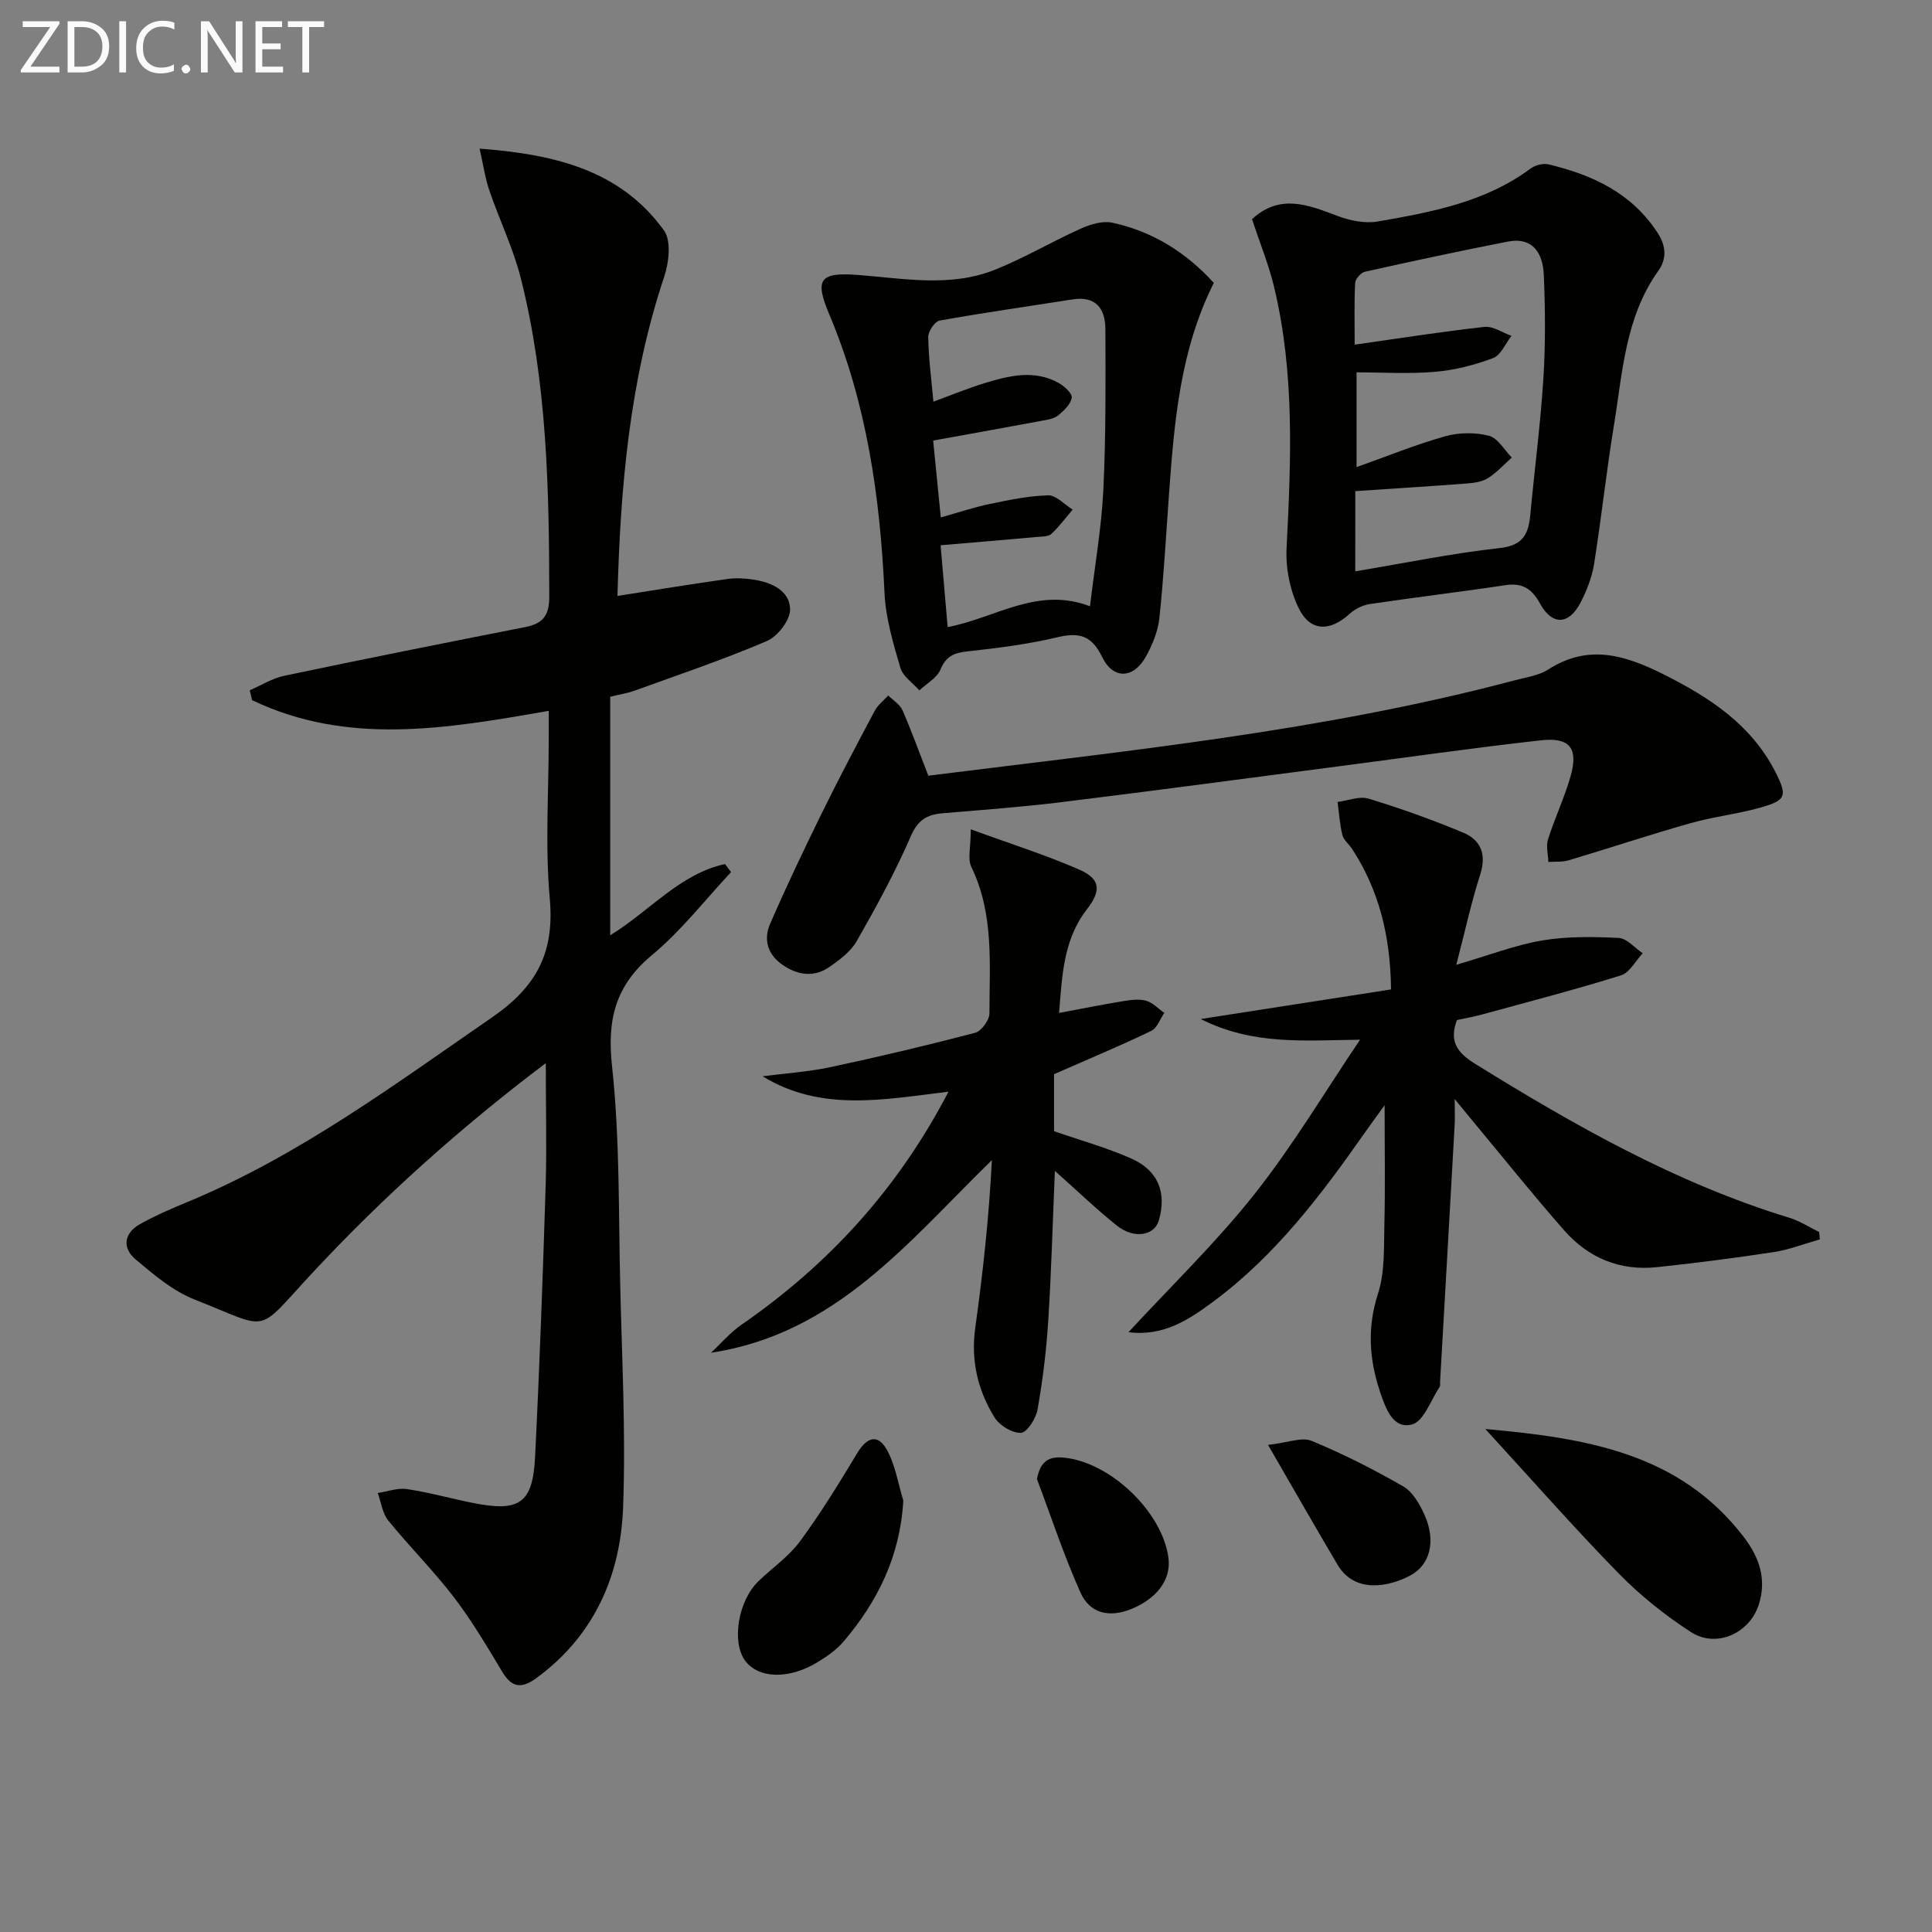
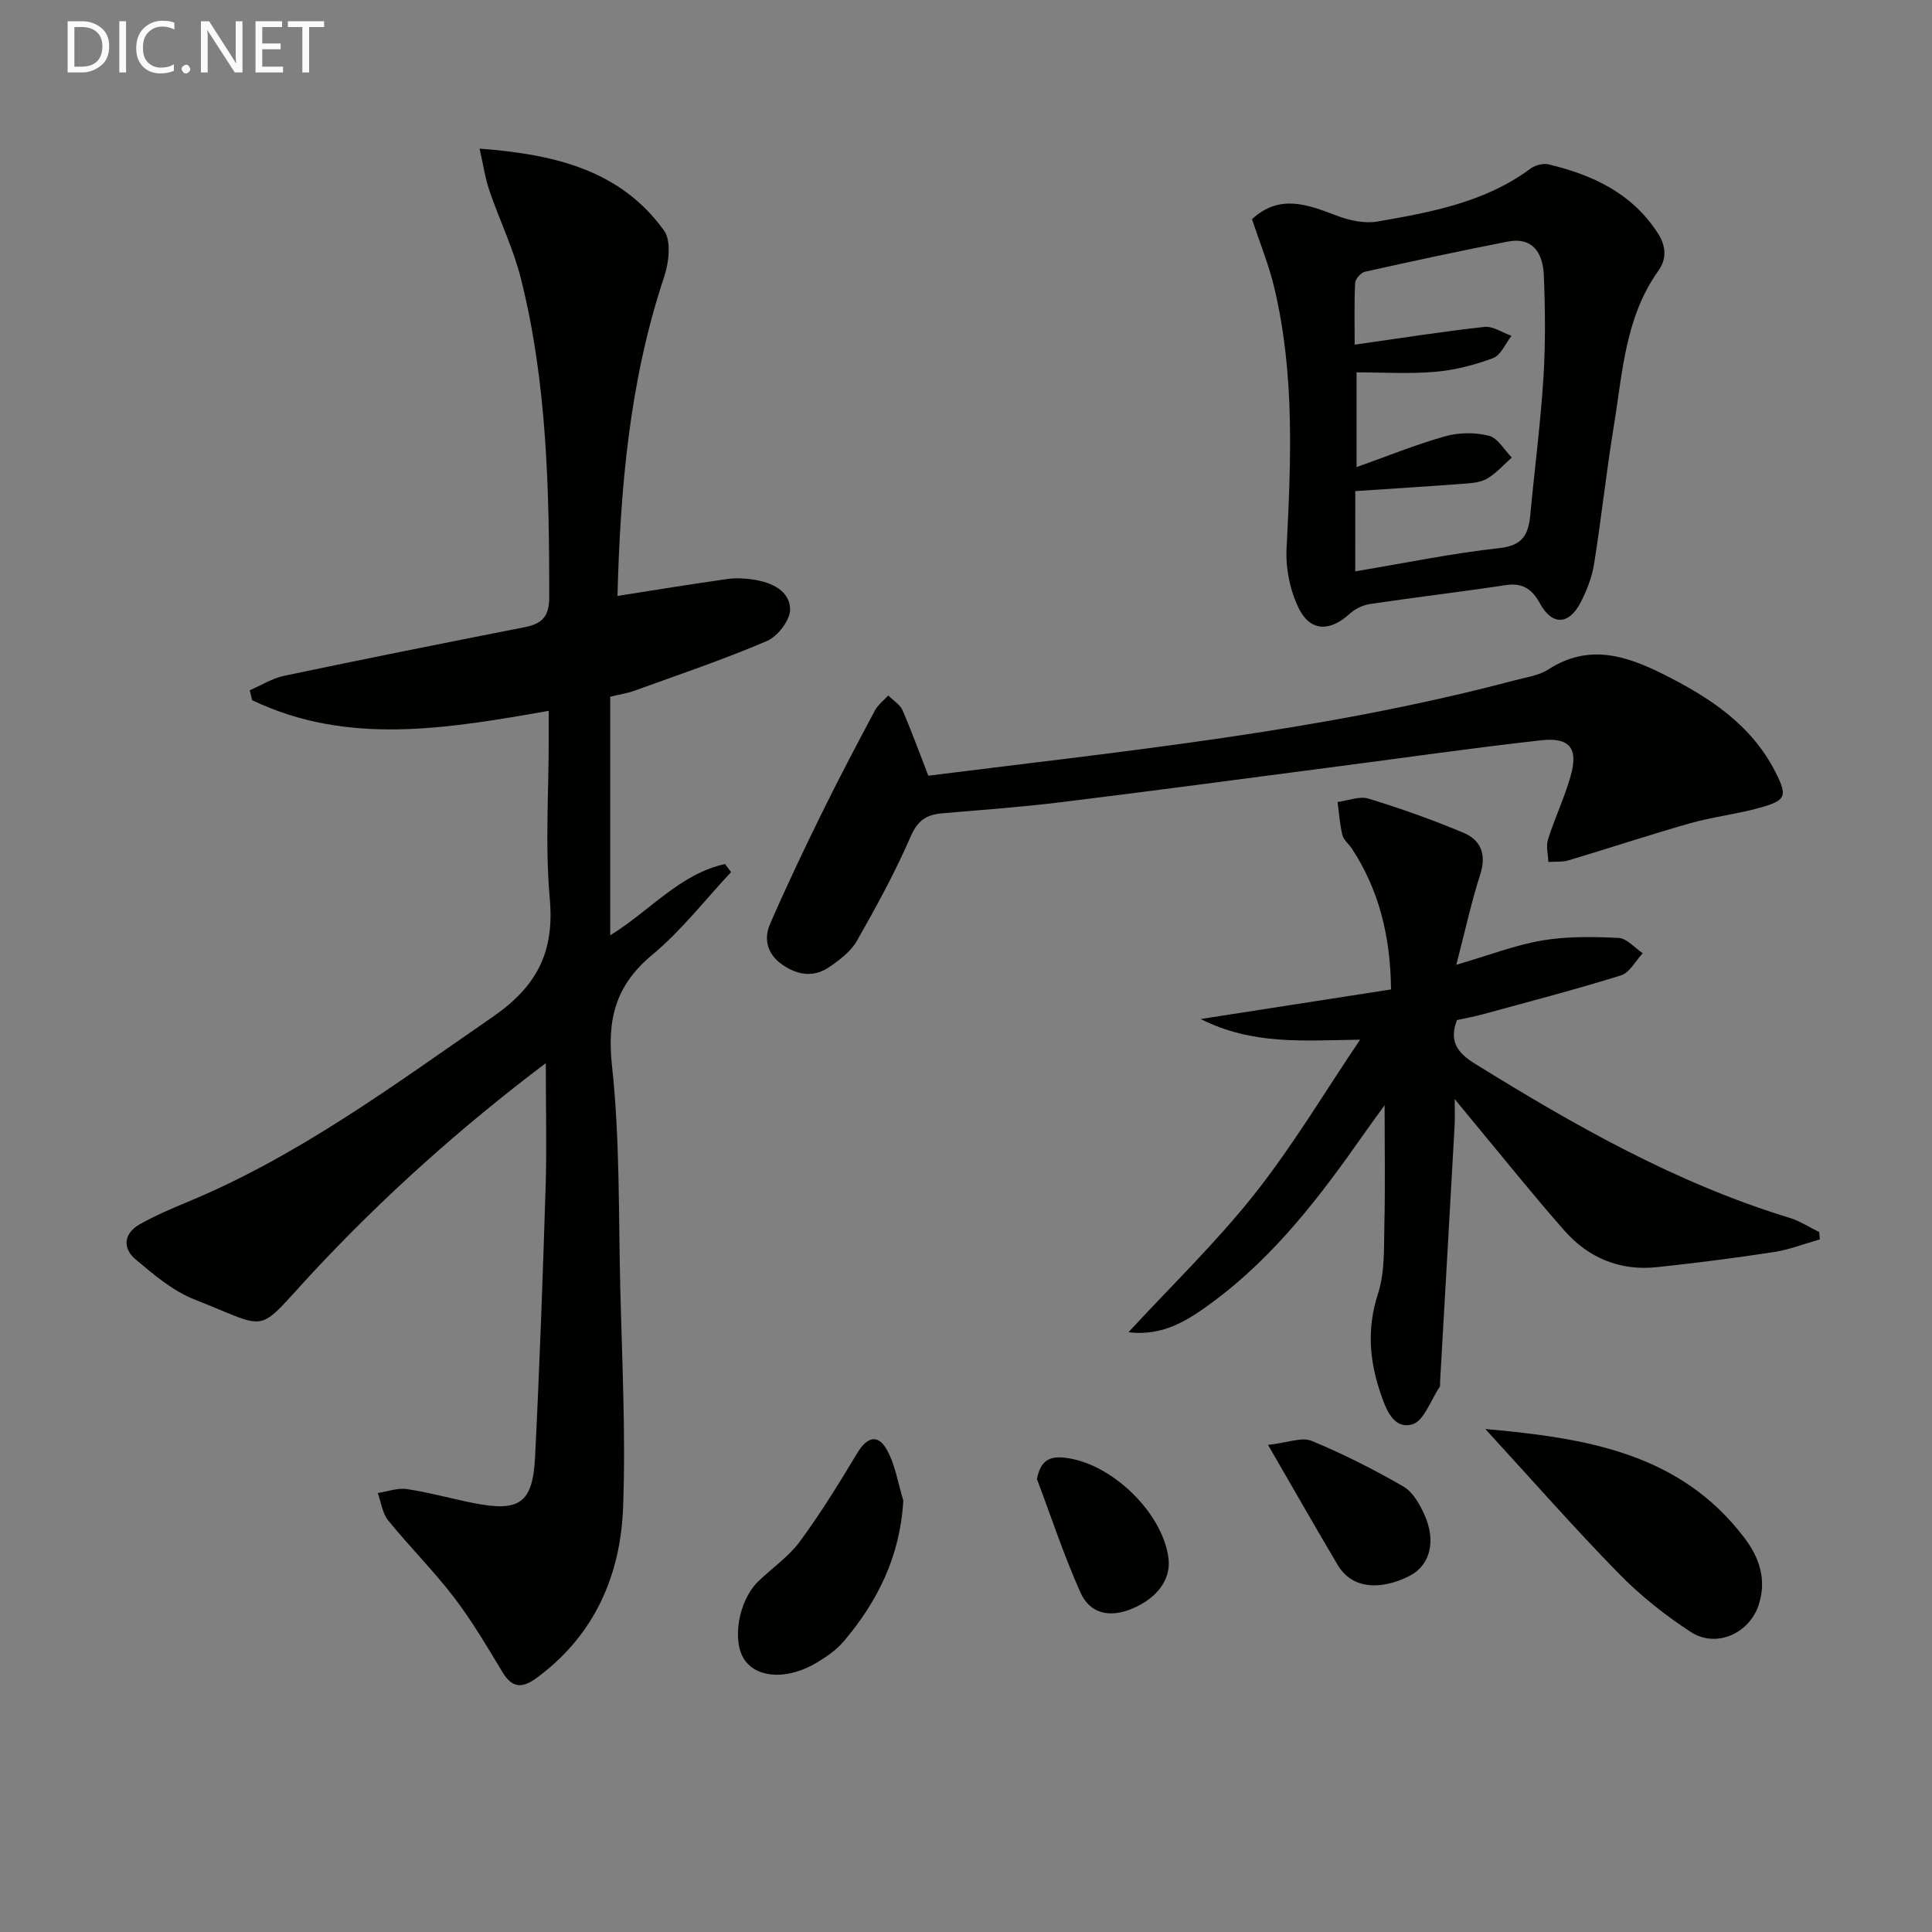
<svg xmlns="http://www.w3.org/2000/svg" enable-background="new 0 0 400 400" viewBox="0 0 400 400">
  <rect x="0" y="0" width="400" height="400" fill="#808080" stroke="none" />
  <g fill="#010100">
    <path d="m113 220.11c-17.63 13.32-33.57 27.59-48.25 43.35-12.09 12.98-8.42 11.89-24.47 5.59-4.48-1.76-8.44-5.14-12.2-8.3-2.81-2.36-2.44-5.42.89-7.3 3.17-1.78 6.54-3.22 9.91-4.62 22.96-9.52 42.71-24.21 63-38.2 9.36-6.45 12.94-13.54 11.94-24.65-.98-10.91-.21-21.98-.21-32.98 0-1.8 0-3.59 0-5.83-21.08 3.69-41.64 7.27-61.42-2.21-.16-.68-.32-1.36-.48-2.05 2.38-1.02 4.67-2.48 7.15-3 16.57-3.48 33.18-6.8 49.79-10.06 3.66-.72 5.07-2.27 5.07-6.3-.02-22.15-.44-44.25-5.87-65.87-1.57-6.23-4.44-12.12-6.53-18.23-.87-2.53-1.24-5.24-2.03-8.68 15.61 1.19 29.13 4.43 38.18 16.94 1.55 2.14 1.02 6.68.03 9.63-7.19 21.54-9.07 43.76-9.66 66.04 7.79-1.22 15.28-2.45 22.8-3.51 1.79-.25 3.69-.14 5.48.15 3.67.58 7.39 2.29 7.46 6.12.04 2.22-2.55 5.61-4.77 6.56-8.96 3.84-18.24 6.97-27.42 10.29-1.55.56-3.22.81-5.05 1.26v49.39c8.2-5.03 14.44-12.73 23.77-14.75.42.56.83 1.11 1.25 1.67-5.39 5.75-10.28 12.11-16.3 17.11-7.62 6.32-9.4 13.32-8.35 23.04 1.63 15.02 1.34 30.25 1.7 45.39.36 15.3 1.16 30.63.6 45.91-.52 14.12-5.89 26.48-17.76 35.28-3.01 2.23-5.13 2.39-7.23-1.11-3.17-5.26-6.31-10.6-10.03-15.47-4.23-5.53-9.22-10.49-13.61-15.91-1.21-1.5-1.48-3.77-2.17-5.69 2.02-.3 4.11-1.1 6.04-.81 4.58.68 9.07 1.95 13.62 2.86 9.67 1.94 12.43.12 12.91-9.5.94-18.77 1.61-37.56 2.2-56.35.23-8.07.02-16.19.02-25.2z" />
    <path d="m281.59 215.26c-11.65.13-22.12 1.19-33-4.28 13.86-2.16 26.5-4.12 39.41-6.13-.13-11.04-2.47-20.52-8.08-29.12-.64-.97-1.73-1.8-1.99-2.84-.55-2.23-.69-4.56-1-6.85 2.15-.27 4.53-1.27 6.42-.69 6.65 2.03 13.22 4.37 19.63 7.06 3.64 1.52 4.81 4.51 3.48 8.66-1.85 5.75-3.13 11.7-4.95 18.68 6.85-2 12.22-4.1 17.79-5.04 5.17-.87 10.56-.78 15.83-.52 1.71.09 3.32 2.06 4.98 3.17-1.49 1.58-2.7 4.02-4.5 4.58-9.49 2.96-19.13 5.46-28.73 8.09-1.75.48-3.54.79-5.23 1.16-1.68 4.37.06 6.77 3.69 9.02 20.67 12.81 41.71 24.77 65.14 31.92 2.15.66 4.11 1.95 6.16 2.95.05.51.09 1.02.14 1.52-3.18.9-6.3 2.13-9.54 2.63-8.03 1.23-16.1 2.26-24.17 3.12-7.66.82-14.2-1.9-19.21-7.6-6.58-7.49-12.81-15.28-19.19-22.95-.91-1.1-1.81-2.21-3.49-4.25 0 2.54.07 3.95-.01 5.36-.99 17.75-2.01 35.49-3.02 53.24-.02.33.08.75-.08.99-1.85 2.73-3.28 7.12-5.71 7.77-3.93 1.06-5.45-3.25-6.6-6.64-2.29-6.78-2.74-13.39-.45-20.47 1.44-4.46 1.19-9.53 1.31-14.33.19-7.78.05-15.57.05-24.65-1.79 2.49-3 4.11-4.16 5.77-9 12.86-18.45 25.33-31.2 34.81-5.07 3.77-10.35 7.33-17.67 6.42 8.94-9.69 18.22-18.64 26.14-28.66 7.97-10.07 14.59-21.22 21.81-31.9z" />
    <path d="m259.21 45.38c5.81-5.35 11.65-2.96 17.69-.68 2.57.97 5.68 1.62 8.32 1.16 11.1-1.93 22.24-3.97 31.65-10.95.96-.71 2.61-1.15 3.74-.88 9.1 2.18 17.23 5.92 22.6 14.21 1.81 2.79 1.84 5.43.14 7.81-6.91 9.67-7.41 21.14-9.23 32.2-1.56 9.49-2.57 19.06-4.09 28.56-.44 2.73-1.51 5.47-2.79 7.94-2.43 4.68-5.9 4.78-8.41.19-1.66-3.04-3.62-4.32-7.14-3.79-9.34 1.41-18.73 2.52-28.07 3.91-1.47.22-3.07 1.01-4.18 2.01-4.08 3.74-8.17 3.75-10.57-1.18-1.79-3.67-2.71-8.25-2.5-12.34.92-18.14 1.71-36.24-2.57-54.09-1.11-4.65-2.95-9.14-4.59-14.08zm21.38 72.91c10.33-1.72 20.07-3.74 29.91-4.82 4.82-.53 5.95-2.89 6.33-6.86.88-9.41 2.11-18.8 2.71-28.23.45-7.12.39-14.3.09-21.44-.19-4.39-2.16-7.96-7.52-6.91-9.87 1.93-19.7 4.04-29.51 6.23-.84.19-1.99 1.49-2.03 2.32-.21 4.21-.1 8.45-.1 12.78 9.51-1.35 18.17-2.72 26.87-3.68 1.78-.19 3.73 1.2 5.6 1.85-1.25 1.59-2.19 4-3.81 4.61-3.83 1.44-7.94 2.49-12.01 2.84-5.37.47-10.81.11-16.26.11v19.62c6.53-2.32 12.34-4.7 18.34-6.38 2.85-.8 6.21-.84 9.07-.11 1.84.47 3.17 2.94 4.73 4.51-1.61 1.44-3.09 3.09-4.89 4.24-1.19.76-2.82 1.01-4.28 1.12-7.68.59-15.36 1.06-23.23 1.59-.01 5.02-.01 10.3-.01 16.61z" />
-     <path d="m251.31 58.57c-6.95 13.84-8.2 28.71-9.27 43.61-.62 8.6-1.1 17.22-2 25.79-.29 2.71-1.43 5.49-2.76 7.91-2.55 4.65-6.78 4.88-9.08.17-2.17-4.47-4.71-5.19-9.23-4.12-6.11 1.45-12.4 2.25-18.65 2.93-2.76.3-4.44.96-5.6 3.75-.72 1.75-2.87 2.9-4.38 4.33-1.35-1.55-3.41-2.89-3.93-4.68-1.47-5.05-3.04-10.26-3.28-15.46-.91-19.87-3.66-39.26-11.46-57.77-3.04-7.21-1.97-8.69 5.88-8.11 9.57.72 19.19 2.63 28.46-1.08 6.09-2.44 11.79-5.83 17.79-8.52 1.96-.88 4.46-1.64 6.45-1.22 8.33 1.78 15.29 6.13 21.06 12.47zm-25.64 66.95c1.02-8.57 2.38-16.27 2.76-24.02.54-11.08.47-22.2.43-33.31-.01-4.22-1.9-6.98-6.83-6.2-9.16 1.45-18.35 2.74-27.48 4.38-1 .18-2.39 2.24-2.37 3.41.06 4.3.64 8.59 1.07 13.38 3.7-1.35 7.04-2.74 10.49-3.8 5.12-1.57 10.35-2.91 15.46-.06 1.17.65 2.82 2.16 2.69 3.03-.2 1.35-1.6 2.68-2.79 3.66-.83.68-2.13.89-3.27 1.1-7.43 1.39-14.86 2.72-22.63 4.12.49 4.95 1 10.14 1.58 15.92 3.81-1.07 6.92-2.13 10.11-2.78 4.01-.83 8.08-1.7 12.14-1.79 1.66-.04 3.36 1.91 5.05 2.95-1.45 1.7-2.79 3.52-4.42 5.04-.62.57-1.89.52-2.87.61-6.55.59-13.1 1.14-20.05 1.73.48 5.58.96 11.15 1.46 16.94 9.91-1.86 18.54-8.47 29.47-4.31z" />
    <path d="m192.2 160.6c40.75-5.12 81.54-9.18 121.29-19.72 2.41-.64 5.07-.99 7.09-2.29 8.28-5.31 15.89-2.96 23.81 1.01 9.55 4.78 18.19 10.41 23.2 20.25 2.52 4.96 2.21 5.86-3.14 7.36-4.78 1.34-9.78 1.89-14.56 3.25-8.41 2.38-16.71 5.15-25.09 7.65-1.33.4-2.81.25-4.23.35-.05-1.57-.52-3.27-.07-4.68 1.4-4.42 3.42-8.65 4.68-13.1 1.63-5.76-.15-8.07-6.11-7.41-13.85 1.54-27.66 3.53-41.48 5.33-19.25 2.51-38.49 5.1-57.76 7.47-8.24 1.02-16.53 1.61-24.8 2.32-3.19.28-5.04 1.45-6.47 4.77-3.23 7.43-7.14 14.6-11.16 21.65-1.25 2.19-3.57 3.94-5.73 5.42-3.24 2.22-6.63 1.65-9.75-.54-3.03-2.12-3.86-5.23-2.49-8.39 3.36-7.74 6.99-15.36 10.71-22.93 3.51-7.15 7.23-14.19 10.97-21.22.64-1.21 1.85-2.12 2.79-3.16 1.01 1.01 2.41 1.84 2.95 3.05 1.84 4.22 3.41 8.58 5.35 13.56z" />
-     <path d="m218.23 222.4v11.8c5.46 1.9 10.89 3.4 15.99 5.66 5.61 2.49 7.35 7.07 5.71 12.8-.91 3.2-5.17 3.92-8.72 1.07-4.25-3.41-8.19-7.2-12.81-11.31-.46 10.77-.73 20.96-1.38 31.13-.39 6.12-1.14 12.25-2.21 18.28-.33 1.86-2.17 4.76-3.43 4.82-1.82.09-4.46-1.54-5.49-3.21-3.46-5.62-4.92-11.79-3.97-18.56 1.6-11.44 2.84-22.94 3.44-34.69-17.26 16.82-32.23 35.97-58.15 39.88 2.08-1.94 3.97-4.18 6.28-5.78 17.95-12.42 32.32-27.98 42.89-48.27-13.41 1.61-26.32 4.26-38.5-3.19 4.69-.61 9.44-.91 14.05-1.89 10.04-2.14 20.03-4.51 29.96-7.11 1.29-.34 2.96-2.62 2.96-4 .01-10.25.97-20.63-3.75-30.36-.8-1.65-.11-4.01-.11-7.77 8.4 3.07 15.61 5.34 22.5 8.36 4.43 1.95 4.5 4.39 1.51 8.25-4.85 6.26-5.1 13.71-5.73 21.41 4.65-.87 8.82-1.71 13.01-2.4 1.62-.27 3.4-.55 4.93-.15 1.41.37 2.58 1.66 3.85 2.54-.88 1.27-1.48 3.14-2.7 3.72-6.41 3.08-12.97 5.83-20.13 8.97z" />
+     <path d="m218.23 222.4v11.8z" />
    <path d="m307.52 295.86c21.02 1.88 40.3 5.01 53.59 22.47 3.19 4.19 4.69 8.73 3.02 13.91-1.92 5.95-8.8 9.06-14.06 5.65-5.38-3.49-10.52-7.6-15-12.19-9.16-9.36-17.8-19.21-27.55-29.84z" />
    <path d="m187.02 310.67c-.65 11.5-5.29 20.86-12.35 29.17-1.47 1.73-3.46 3.12-5.43 4.31-5.93 3.61-12.21 3.39-14.96-.31-2.86-3.85-1.46-12.42 2.75-16.47 2.86-2.76 6.27-5.09 8.59-8.24 4.31-5.85 8.13-12.08 11.88-18.31 1.98-3.28 4.22-4 6.08-.72 1.79 3.16 2.34 7.01 3.44 10.57z" />
    <path d="m262.53 299.15c4.12-.46 6.99-1.67 9.01-.84 6.52 2.69 12.86 5.91 18.98 9.43 1.96 1.13 3.4 3.65 4.39 5.85 2.46 5.45 1.2 10.43-2.98 12.63-4.37 2.3-11.43 3.79-15.01-2.27-4.55-7.68-8.97-15.44-14.39-24.8z" />
    <path d="m214.69 306.23c.74-3.92 2.65-4.75 5.7-4.43 9.62 1.01 20.34 11.34 21.53 20.8.56 4.47-2.4 8.33-7.6 10.49-4.61 1.91-8.66.99-10.61-3.35-3.43-7.64-6.05-15.65-9.02-23.51z" />
  </g>
-   <path d="m12.4 4.8-6.1 9h6v1.2h-8v-.5l6.1-8.9h-5.7v-1.2h7.6v.4z" fill="#fafafa" />
  <path d="m14 15v-10.6h3c1.6 0 2.9.5 4 1.4s1.6 2.2 1.6 3.8-.5 3-1.6 3.9-2.4 1.5-4 1.5zm1.4-9.4v8.2h1.6c1.3 0 2.4-.4 3.1-1.1s1.1-1.8 1.1-3.1-.4-2.3-1.2-3-1.8-1-3.1-1z" fill="#fafafa" />
  <path d="m26.1 4.4v10.6h-1.4v-10.6z" fill="#fafafa" />
  <path d="m36.1 14.6c-.8.4-1.8.6-2.9.6-1.5 0-2.7-.5-3.6-1.4s-1.4-2.2-1.4-3.8c0-1.7.5-3.1 1.5-4.1s2.3-1.6 3.9-1.6c1 0 1.8.1 2.5.4v1.4c-.8-.4-1.6-.6-2.5-.6-1.2 0-2.1.4-2.9 1.2s-1.1 1.8-1.1 3.2c0 1.3.3 2.3 1 3s1.6 1.1 2.7 1.1c1 0 2-.2 2.7-.7v1.3z" fill="#fafafa" />
  <path d="m37.6 14.3c0-.2.1-.5.3-.6s.4-.3.6-.3c.3 0 .5.1.6.3s.3.4.3.6-.1.4-.3.6-.4.3-.6.3c-.3 0-.5-.1-.6-.3s-.3-.4-.3-.6z" fill="#fafafa" />
  <path d="m50.2 15h-1.6l-5.3-8.2c-.2-.2-.3-.5-.4-.7 0 .2.1.7.1 1.5v7.4h-1.4v-10.6h1.7l5.2 8.1c.2.4.4.6.4.7 0-.3-.1-.8-.1-1.5v-7.3h1.4z" fill="#fafafa" />
  <path d="m58.6 15h-5.7v-10.6h5.5v1.2h-4.1v3.4h3.8v1.2h-3.8v3.6h4.3z" fill="#fafafa" />
  <path d="m67.1 5.6h-3.1v9.4h-1.4v-9.4h-3v-1.2h7.5z" fill="#fafafa" />
</svg>